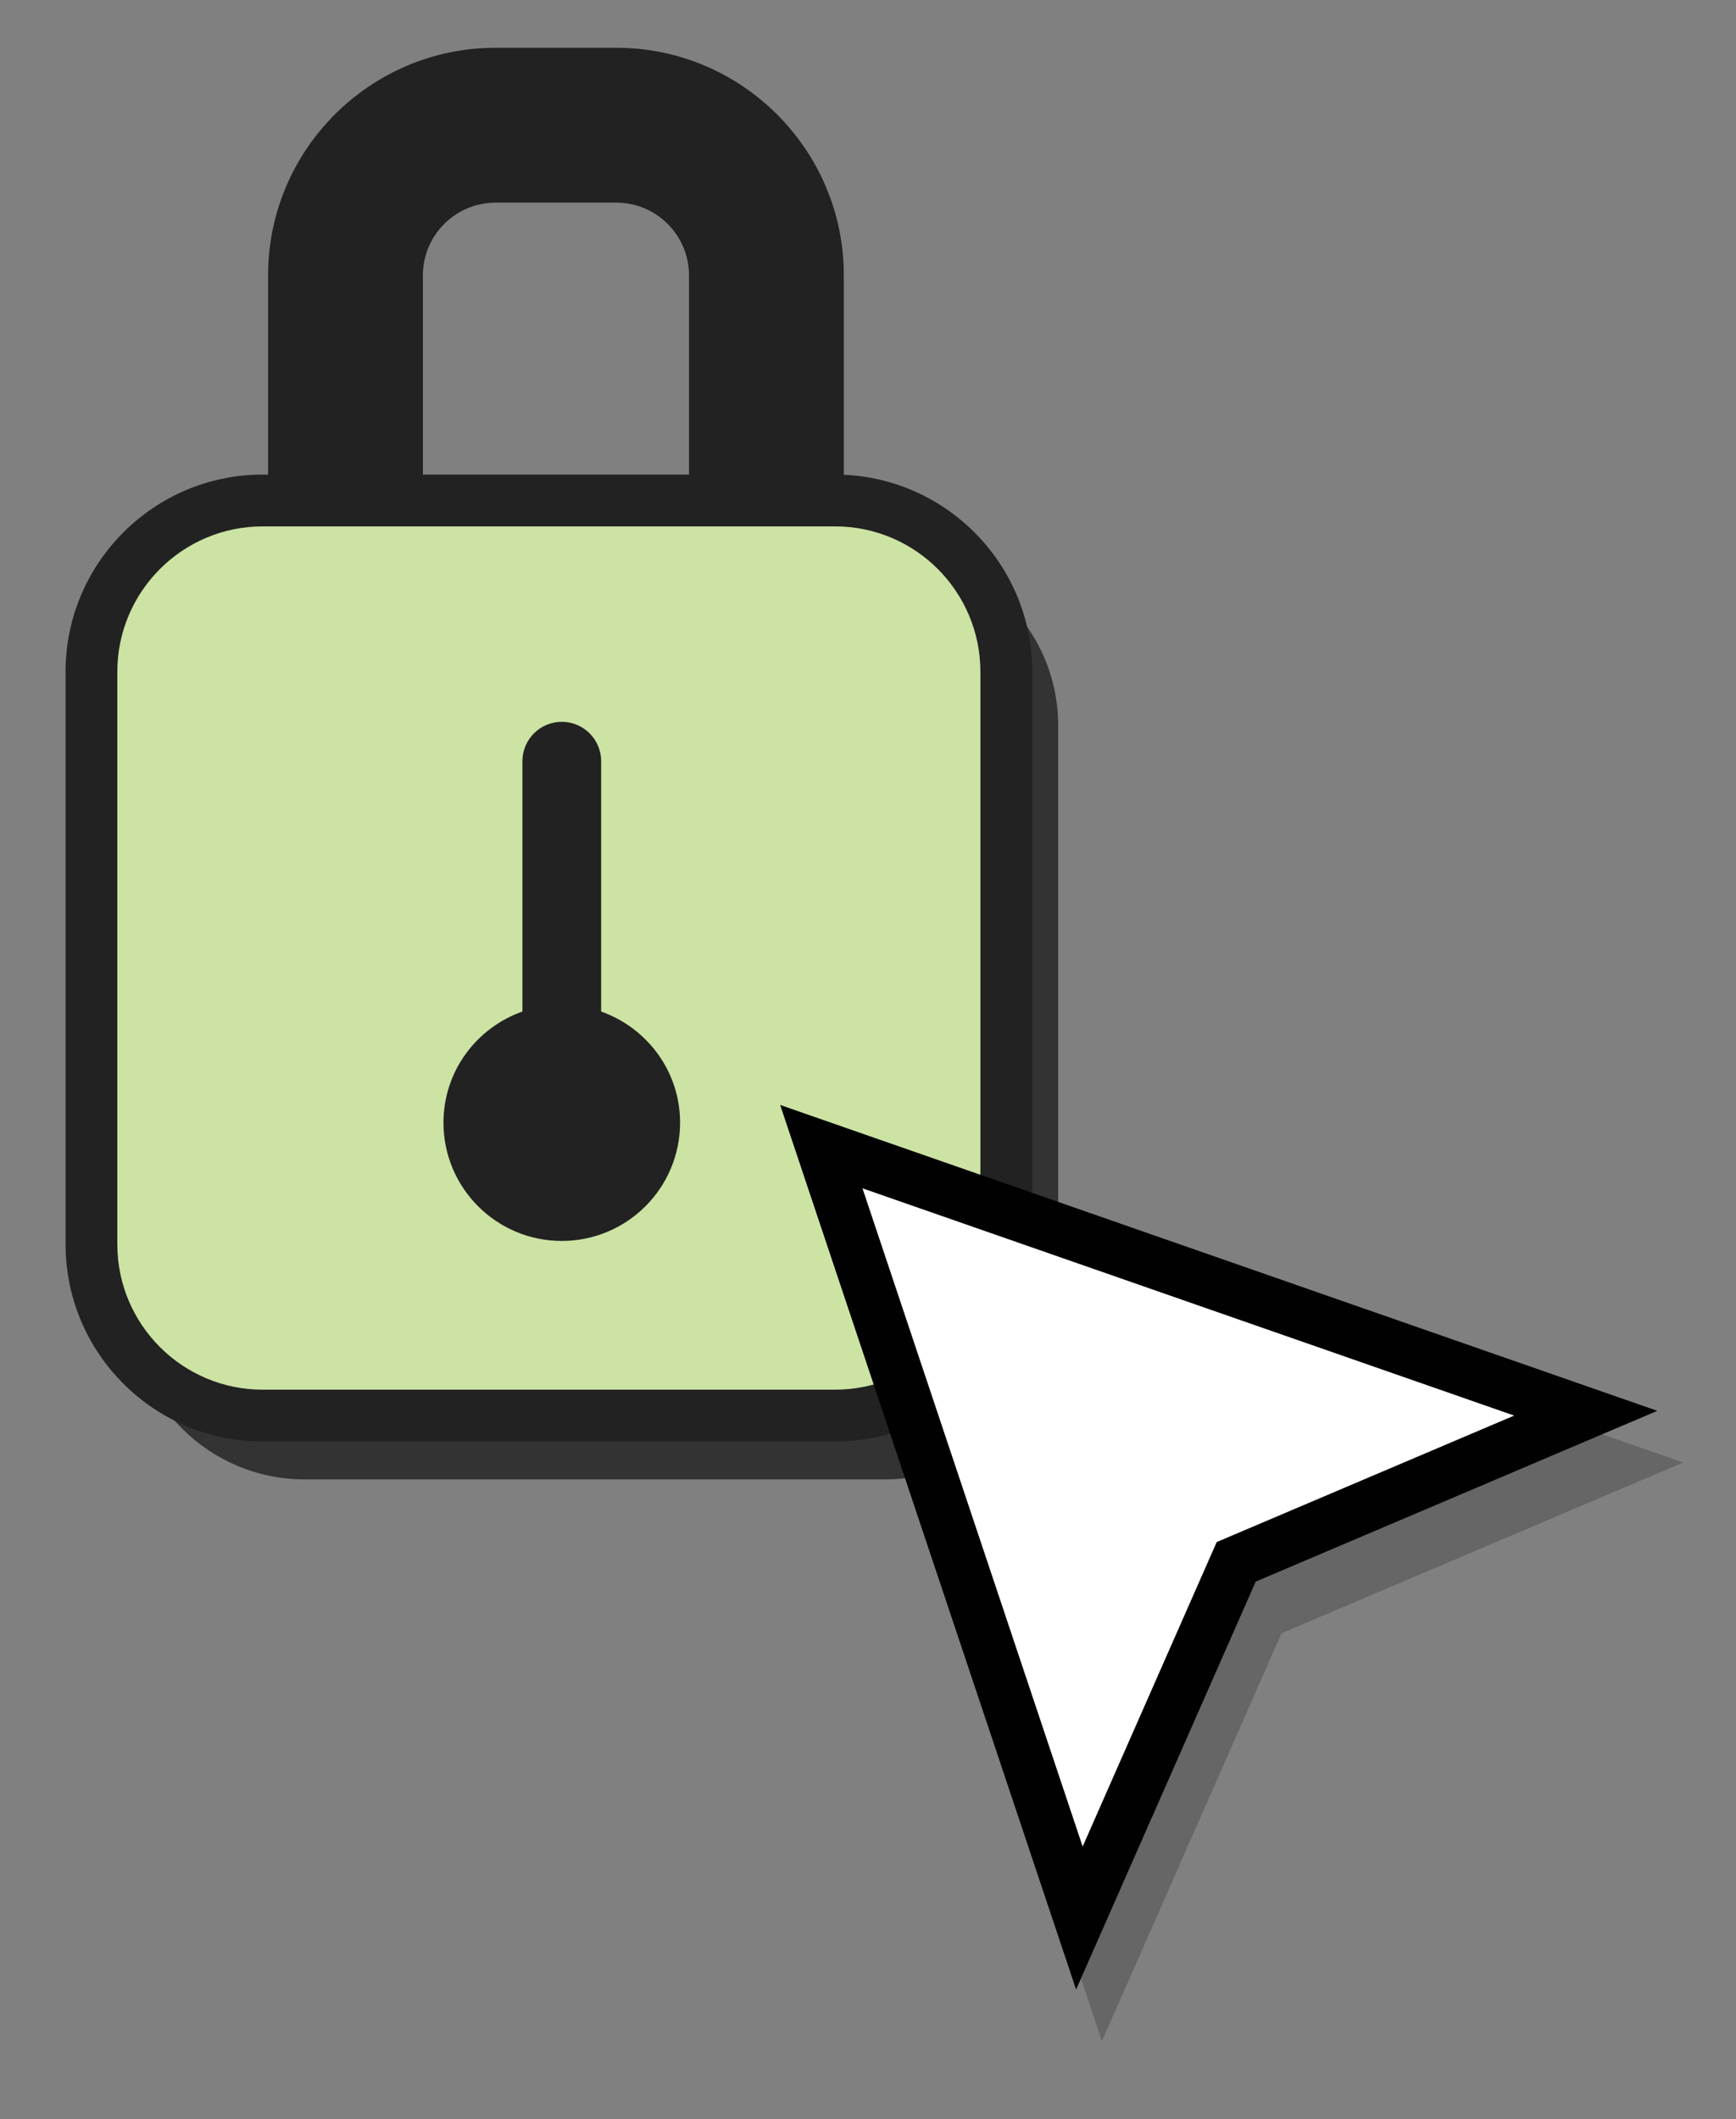
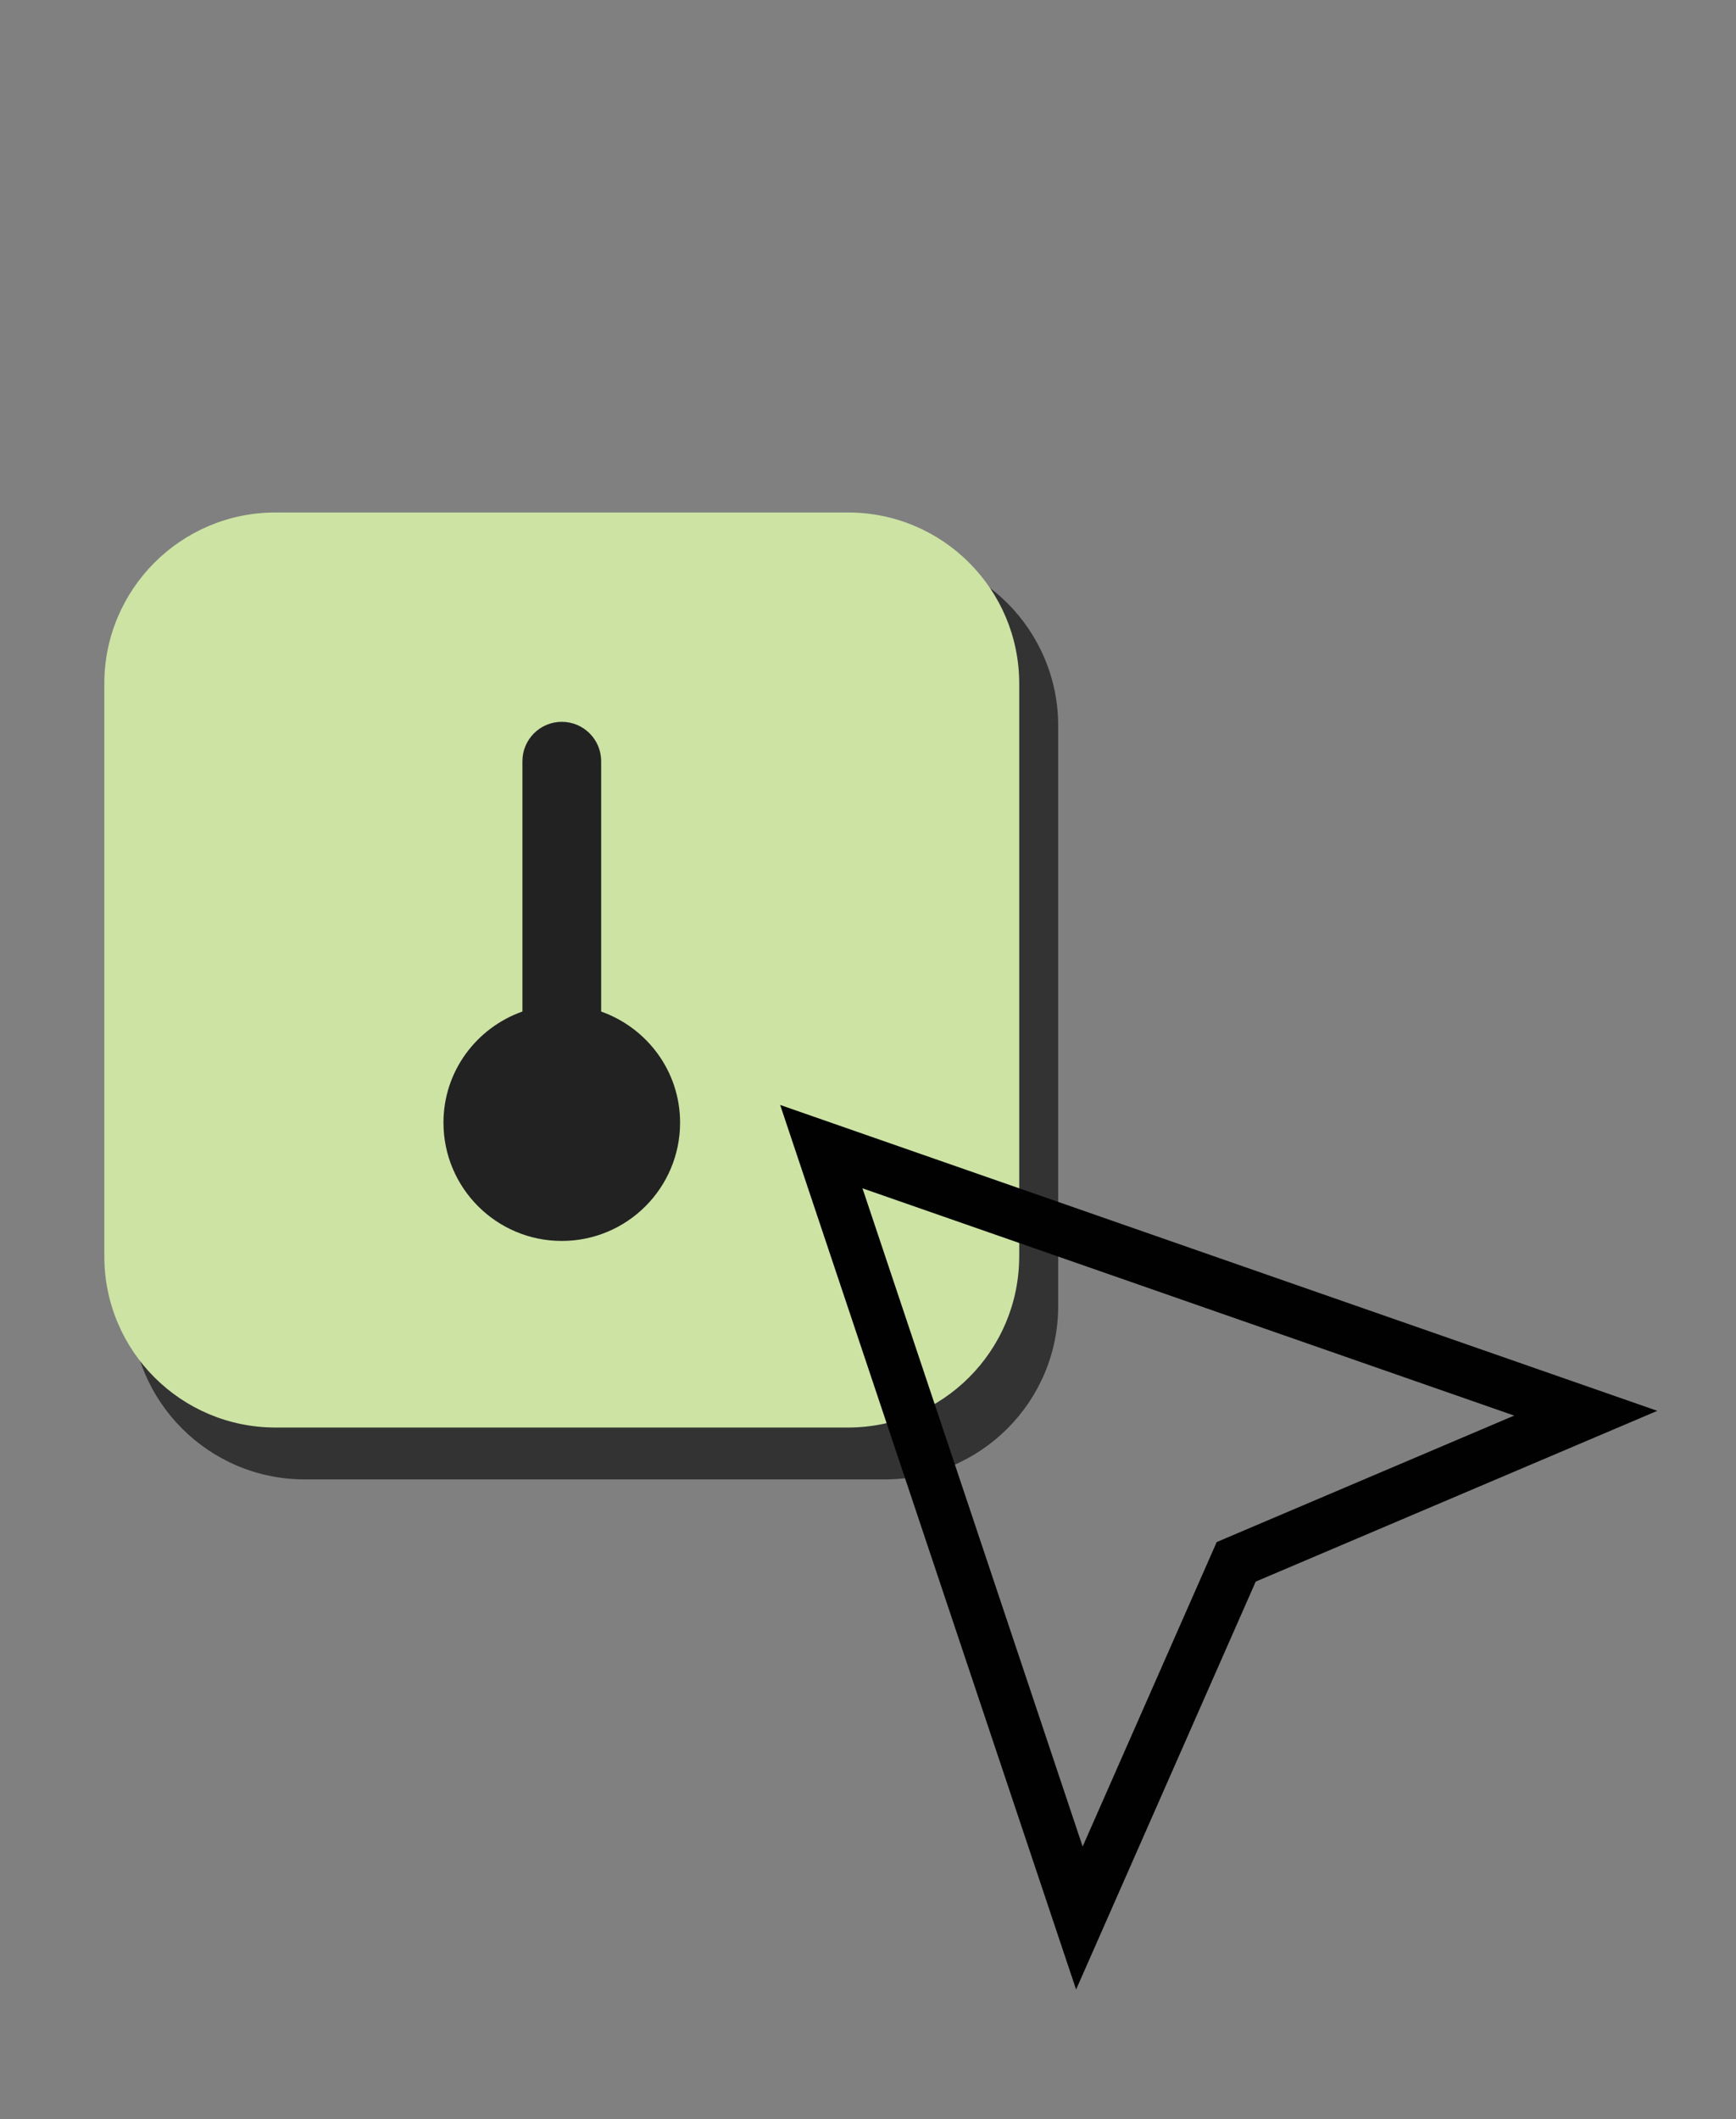
<svg xmlns="http://www.w3.org/2000/svg" version="1.1" id="Layer_1" x="0px" y="0px" width="67.28px" height="82.11px" viewBox="0 0 67.28 82.11" enable-background="new 0 0 67.28 82.11" xml:space="preserve">
  <rect x="0" y="0" width="67.28" height="82.11" fill="#808080" stroke="none" />
  <g>
    <path fill="#131313" d="M28.092,50.922c-6.96,2.904-14.986-0.396-17.889-7.357c-2.904-6.96,0.396-14.985,7.357-17.891   c6.961-2.904,14.986,0.397,17.889,7.359C38.354,39.994,35.053,48.02,28.092,50.922z M18.476,27.867   c-5.75,2.398-8.478,9.027-6.08,14.777c2.4,5.752,9.027,8.479,14.779,6.08c5.752-2.398,8.478-9.028,6.081-14.779   C30.855,28.198,24.228,25.469,18.476,27.867z" />
    <circle fill="#C2C1C1" cx="21.465" cy="36.864" r="12.489" />
-     <path fill="#222222" d="M26.729,49.488c-6.962,2.902-14.988-0.396-17.891-7.358c-2.904-6.961,0.396-14.987,7.357-17.891   c6.963-2.903,14.985,0.399,17.889,7.361C36.99,38.561,33.689,46.586,26.729,49.488z M17.113,26.433   c-5.75,2.4-8.478,9.028-6.08,14.78c2.4,5.75,9.026,8.479,14.778,6.078c5.753-2.396,8.479-9.027,6.082-14.776   C29.494,26.764,22.865,24.035,17.113,26.433z" />
  </g>
  <g>
    <path fill="#333333" d="M41.011,50.604c0,3.711-3.011,6.721-6.722,6.721H11.81c-3.712,0-6.722-3.01-6.722-6.721V28.124   c0-3.713,3.01-6.722,6.722-6.722h22.479c3.712,0,6.722,3.01,6.722,6.722V50.604z" />
  </g>
-   <path fill="#222222" d="M32.703,19.709h-6v-9.042c0-1.552-1.263-2.815-2.815-2.815h-4.683c-1.552,0-2.815,1.263-2.815,2.815v9.042  h-6v-9.042c0-4.861,3.955-8.815,8.815-8.815h4.683c4.86,0,8.815,3.955,8.815,8.815V19.709z" />
  <g>
    <path fill="#CCE3A4" d="M39.5,48.68c0,3.666-2.971,6.635-6.635,6.635H10.678c-3.665,0-6.635-2.969-6.635-6.635V26.493   c0-3.664,2.97-6.635,6.635-6.635h22.188c3.664,0,6.635,2.971,6.635,6.635V48.68z" />
    <path fill="#222222" d="M23.298,39.196v-9.701c0-0.842-0.683-1.525-1.525-1.525c-0.842,0-1.526,0.682-1.526,1.525v9.7   c-1.778,0.63-3.06,2.311-3.06,4.305c0,2.532,2.053,4.585,4.585,4.585s4.585-2.053,4.585-4.585   C26.356,41.507,25.075,39.828,23.298,39.196z" />
  </g>
-   <path fill="#222222" d="M32.367,55.855H10.18c-4.212,0-7.639-3.426-7.639-7.64V26.029c0-4.212,3.427-7.639,7.639-7.639h22.188  c4.211,0,7.638,3.427,7.638,7.639v22.188C40.005,52.43,36.578,55.855,32.367,55.855z M10.179,20.397  c-3.104,0-5.632,2.526-5.632,5.632v22.188c0,3.105,2.525,5.631,5.632,5.631h22.188c3.104,0,5.629-2.525,5.629-5.631V26.029  c0-3.105-2.524-5.632-5.629-5.632H10.179z" />
-   <polygon opacity="0.2" fill="#010101" points="31.237,44.818 42.706,79.094 49.667,63.287 65.231,56.67 " />
  <g>
-     <polyline fill="#FFFFFF" points="47.91,60.52 41.832,74.322 31.83,44.432 61.457,54.76 47.91,60.52  " />
    <path fill="#010101" d="M41.705,77.092L30.236,42.816L64.23,54.668l-15.564,6.617L41.705,77.092z M33.426,46.046l8.533,25.505   l5.195-11.798l11.529-4.901L33.426,46.046z" />
  </g>
</svg>